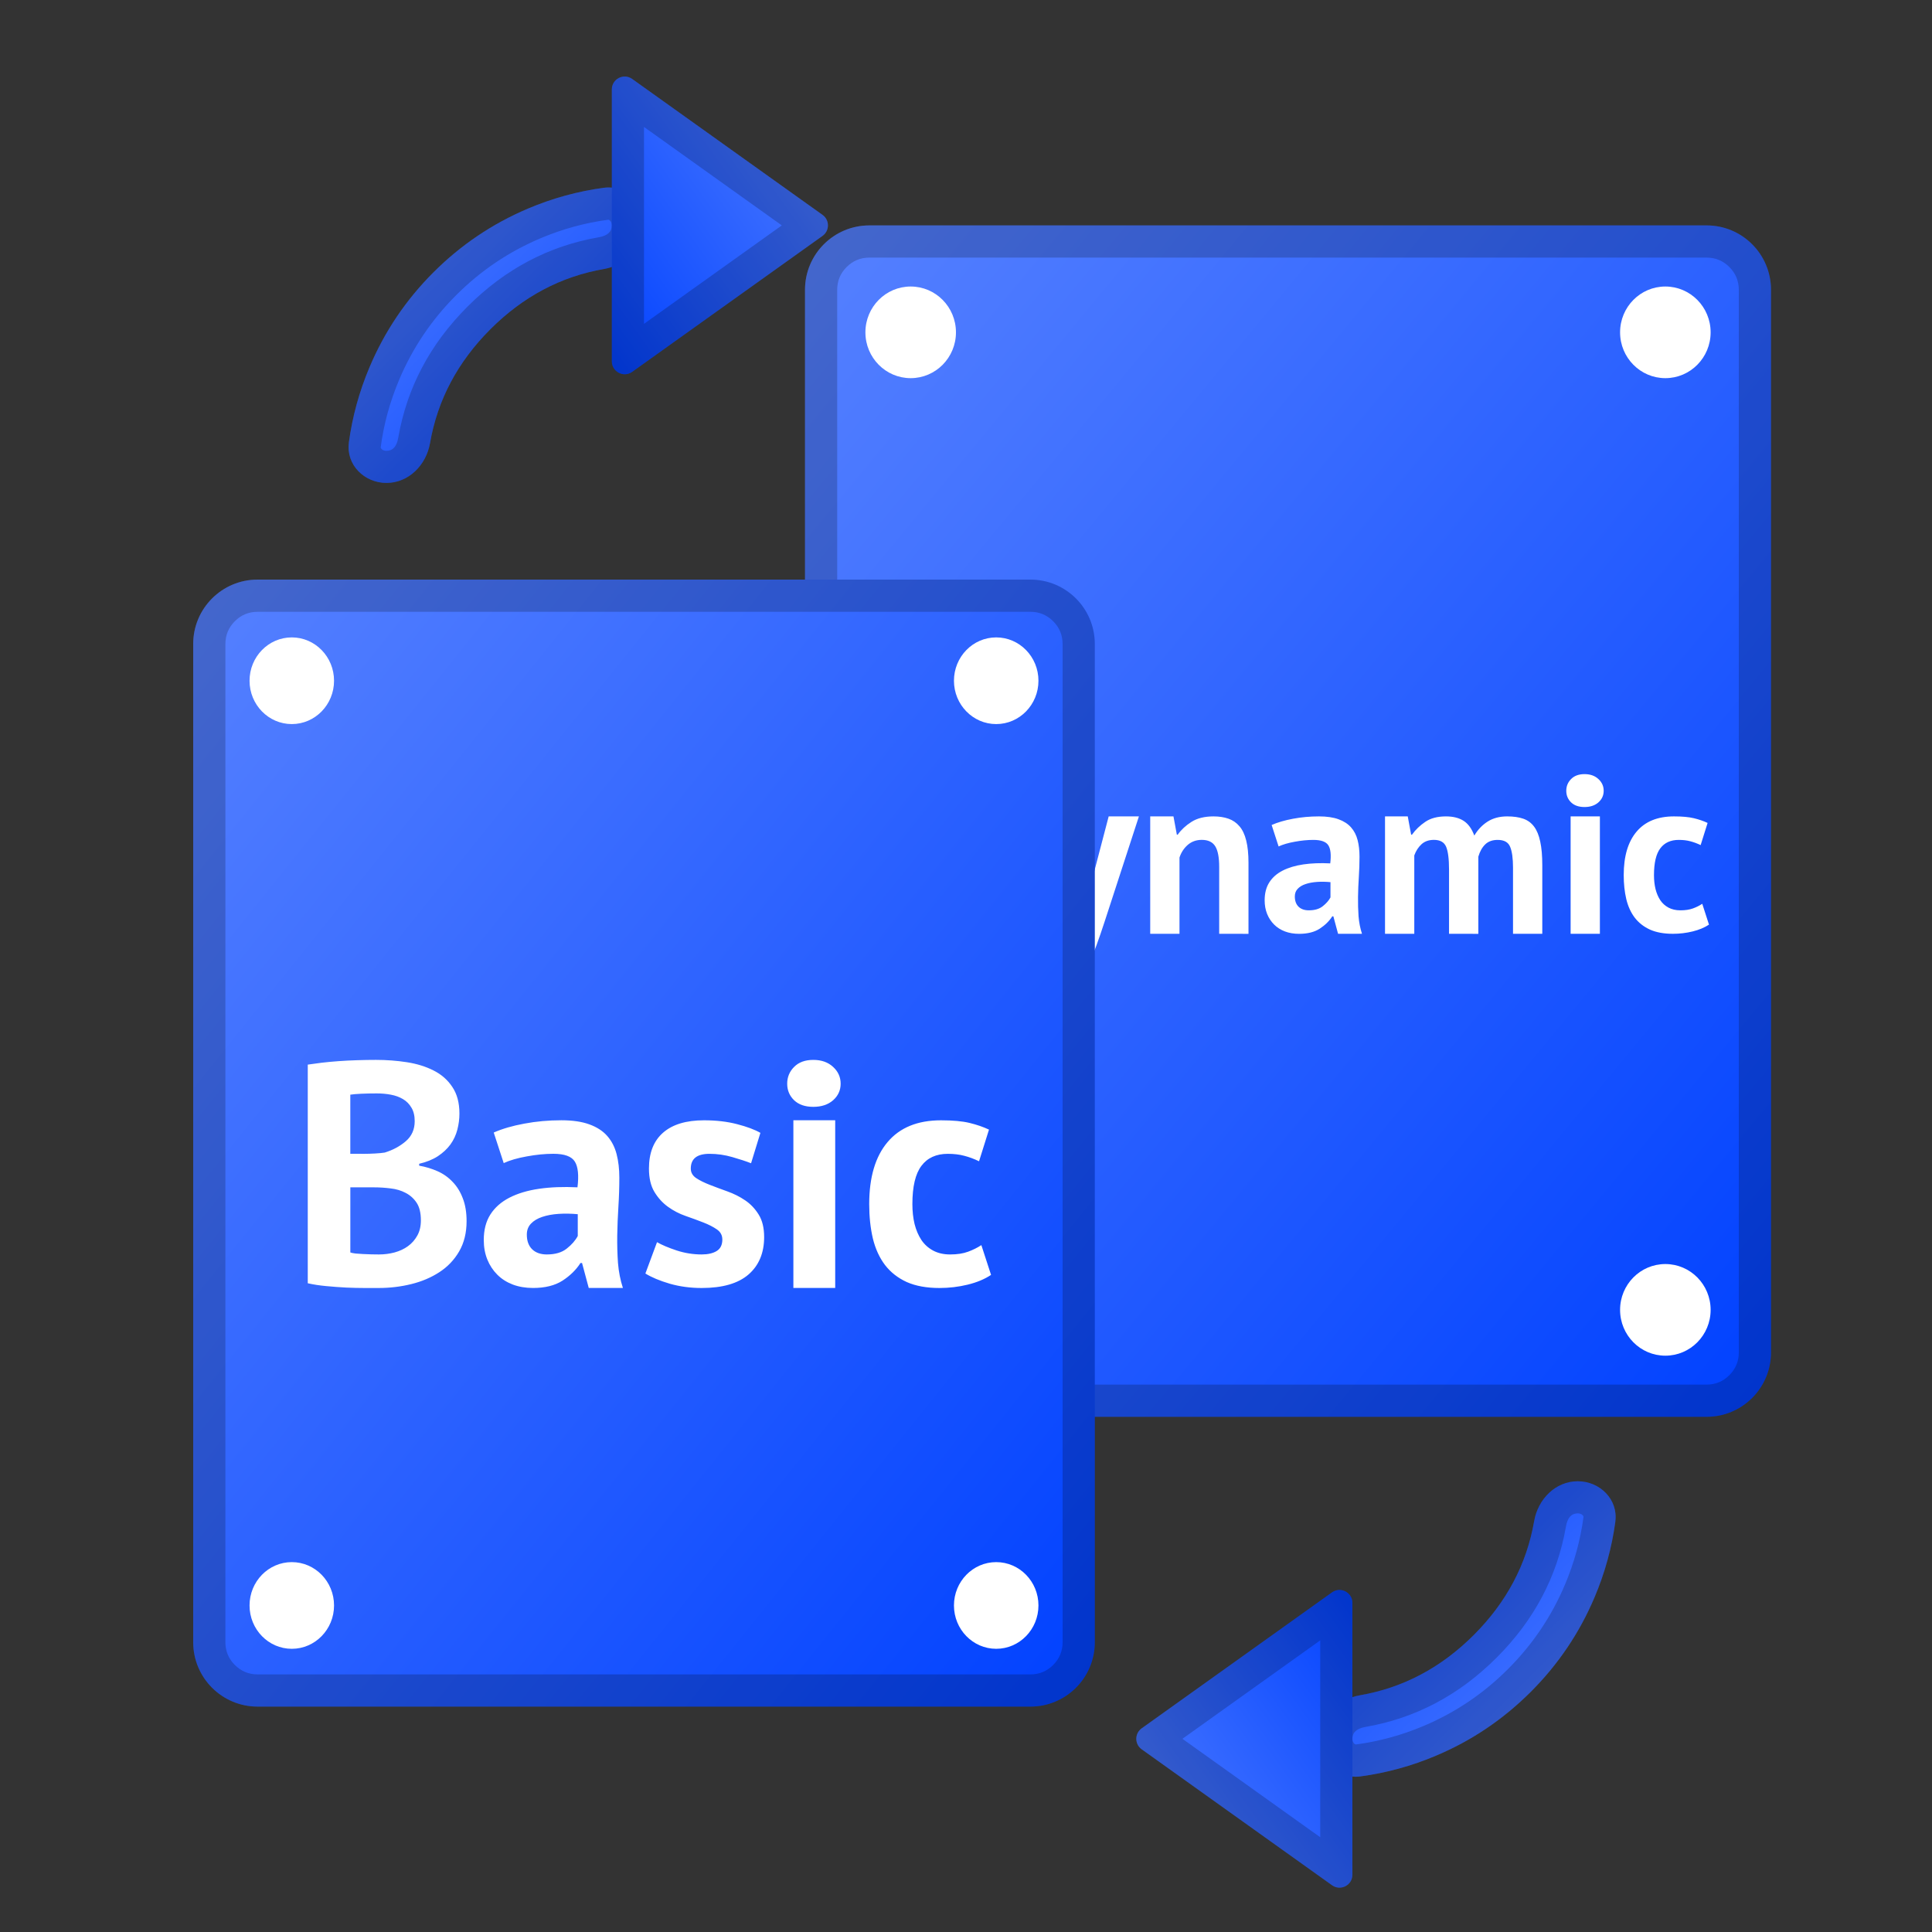
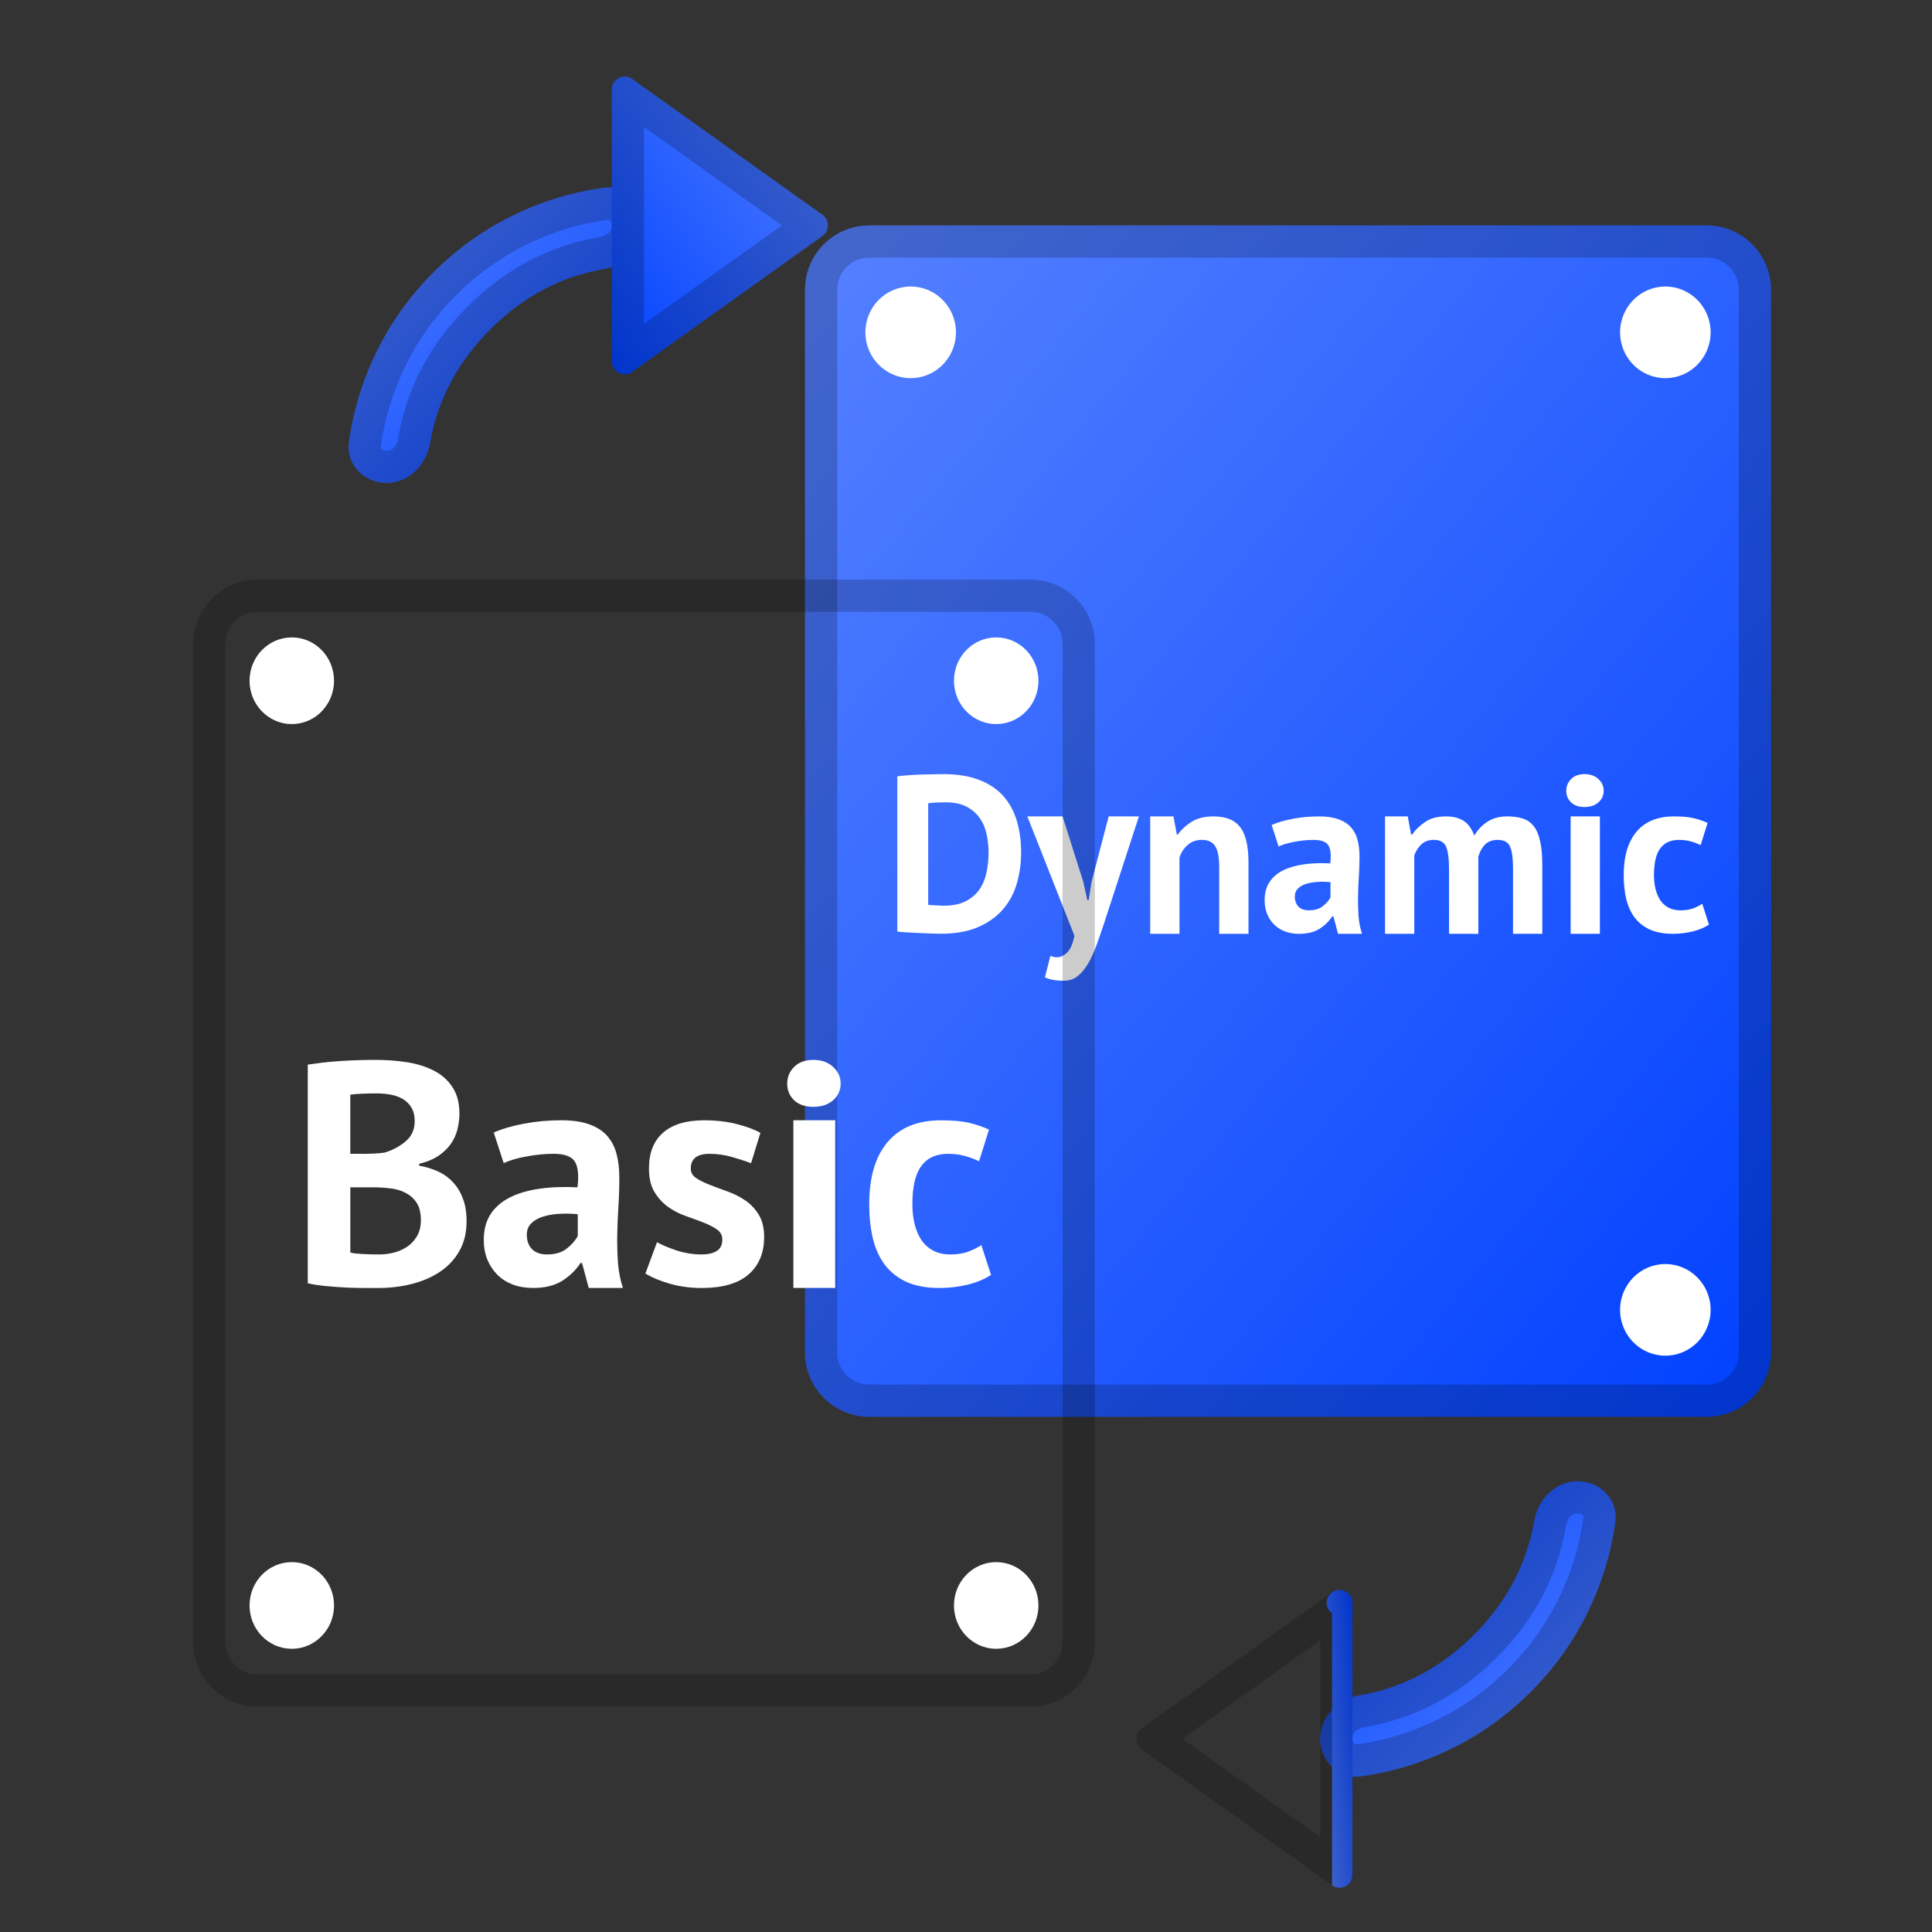
<svg xmlns="http://www.w3.org/2000/svg" fill="none" height="60" viewBox="0 0 60 60" width="60">
  <rect x="0" y="0" width="60" height="60" fill="#333333" stroke="none" />
  <clipPath id="a">
    <path d="m0 0h60v60h-60z" />
  </clipPath>
  <linearGradient id="b" x1="1" x2="0" y1="1" y2="0">
    <stop offset="0" stop-color="#0041ff" />
    <stop offset="1" stop-color="#5681ff" />
    <stop offset="1" stop-color="#0041ff" stop-opacity="0" />
  </linearGradient>
  <g clip-path="url(#a)">
    <path d="m25 42c0 1.105.895 2 2 2h26c1.105 0 2-.895 2-2v-33c0-1.105-.895-2-2-2h-26c-1.105 0-2 .895-2 2z" fill="url(#b)" />
    <path d="m25 42c0 1.105.895 2 2 2h26c1.105 0 2-.895 2-2v-33c0-1.105-.895-2-2-2h-26c-1.105 0-2 .895-2 2zm1 0q0 .414.293.707.293.293.707.293h26q.414 0 .707-.293.293-.293.293-.707v-33q0-.414-.293-.707-.293-.293-.707-.293h-26q-.414 0-.707.293-.293.293-.293.707z" fill="#000" fill-opacity=".2" fill-rule="evenodd" />
    <g fill="#fff">
      <ellipse cx="28.282" cy="10.321" rx="1.406" ry="1.423" />
-       <ellipse cx="28.282" cy="40.679" rx="1.406" ry="1.423" />
      <ellipse cx="51.719" cy="10.321" rx="1.406" ry="1.423" />
      <ellipse cx="51.719" cy="40.679" rx="1.406" ry="1.423" />
      <path d="m27.867 24.11q.148-.021.333-.034.185-.014.381-.021.196-.007.381-.009.187-.005.335-.005.652 0 1.112.18.463.178.75.501.287.324.419.77.134.447.134.982 0 .49-.128.943-.125.454-.419.804-.294.351-.775.565-.479.212-1.185.212-.112 0-.299-.007-.185-.007-.385-.016-.198-.011-.381-.021-.182-.011-.273-.025zm1.506.807q-.155 0-.312.007-.157.007-.235.021v3.154q.027.007.093.011.068.002.144.007.077.002.148.007.071.002.105.002.406 0 .674-.137.271-.139.428-.367.157-.23.219-.529.064-.298.064-.615 0-.276-.057-.554-.055-.28-.205-.501-.15-.223-.41-.365-.257-.141-.656-.141zm4.27 2.472.125.565h.041l.091-.572.531-2.028h.939l-1.064 3.265q-.132.406-.255.741-.123.337-.271.583-.146.246-.326.381-.178.134-.422.134-.365 0-.581-.107l.169-.663q.105.041.21.041.16 0 .31-.146.15-.143.228-.522l-1.463-3.707h1.094zm4.22 1.611v-2.076q0-.447-.123-.643-.123-.198-.417-.198-.257 0-.438.157-.178.157-.255.392v2.368h-.909v-3.646h.722l.105.567h.027q.162-.228.426-.396.267-.171.686-.171.26 0 .463.071.203.071.342.235.141.162.21.442.071.28.071.693v2.206zm1.629-3.379q.28-.123.665-.194.385-.073.804-.073.365 0 .608.089.246.089.39.253.144.164.203.394.059.228.059.513 0 .314-.021.631-.021.317-.025.624-.004.308.016.597.023.287.107.545h-.743l-.146-.542h-.034q-.141.221-.39.383-.248.16-.64.16-.244 0-.442-.075-.196-.075-.335-.214-.139-.139-.216-.328-.077-.191-.077-.426 0-.328.144-.554.143-.226.412-.365.271-.139.645-.194.374-.055.836-.032.048-.39-.057-.558-.105-.171-.467-.171-.273 0-.579.057-.305.055-.501.146zm1.155 2.65q.274 0 .433-.128.162-.128.239-.273v-.474q-.216-.021-.417-.007-.201.014-.355.066-.153.05-.244.146-.091.093-.091.239 0 .205.116.319.116.112.319.112zm4.354.729v-1.989q0-.503-.091-.716-.091-.212-.378-.212-.239 0-.387.137-.146.134-.223.346v2.434h-.909v-3.646h.706l.105.567h.027q.162-.228.41-.396.248-.171.643-.171.335 0 .549.137.214.137.333.458.162-.273.412-.433.253-.162.608-.162.294 0 .499.071.207.071.337.246.13.173.191.465.064.289.064.736v2.128h-.909v-2.053q0-.433-.089-.647-.086-.216-.387-.216-.244 0-.387.139-.143.139-.214.381v2.397zm3.776-3.646h.909v3.646h-.909zm-.135-.795q0-.214.15-.365.15-.153.417-.153.267 0 .431.153.164.15.164.365 0 .214-.164.36-.164.144-.431.144-.267 0-.417-.144-.15-.146-.15-.36zm4.432 4.156q-.21.139-.508.212-.298.073-.613.073-.419 0-.711-.13-.289-.132-.472-.369-.182-.239-.264-.577-.08-.34-.08-.747 0-.877.399-1.349.399-.474 1.162-.474.385 0 .62.057.235.057.424.146l-.216.688q-.162-.077-.319-.118-.157-.043-.36-.043-.378 0-.574.262-.196.26-.196.832 0 .235.048.433.05.198.148.346.098.146.255.23.157.084.369.084.23 0 .39-.059.162-.059.289-.144z" />
    </g>
-     <path d="m6 51c0 1.105.895 2 2 2h24c1.105 0 2-.895 2-2v-31c0-1.105-.895-2-2-2h-24c-1.105 0-2 .895-2 2z" fill="url(#b)" />
    <path d="m6 51c0 1.105.895 2 2 2h24c1.105 0 2-.895 2-2v-31c0-1.105-.895-2-2-2h-24c-1.105 0-2 .895-2 2zm1 0q0 .414.293.707.293.293.707.293h24q.414 0 .707-.293.293-.293.293-.707v-31q0-.414-.293-.707-.293-.293-.707-.293h-24q-.414 0-.707.293-.293.293-.293.707z" fill="#000" fill-opacity=".2" fill-rule="evenodd" />
    <ellipse cx="9.062" cy="21.141" fill="#fff" rx="1.312" ry="1.346" />
    <ellipse cx="9.062" cy="49.859" fill="#fff" rx="1.312" ry="1.346" />
    <ellipse cx="30.938" cy="21.141" fill="#fff" rx="1.312" ry="1.346" />
    <ellipse cx="30.938" cy="49.859" fill="#fff" rx="1.312" ry="1.346" />
    <path d="m14.268 34.583q0 .251-.065.501-.065.251-.215.459-.15.205-.391.365-.241.156-.579.234v.059q.299.052.57.172.27.12.469.332.202.208.316.511.117.299.117.71 0 .54-.231.938-.228.394-.615.645-.384.251-.876.371-.488.12-1.009.12-.169 0-.436 0-.264 0-.57-.013-.306-.016-.622-.046-.312-.029-.573-.088v-6.79q.189-.029.433-.059.247-.029.527-.049.28-.02.573-.029.296-.01.586-.01.492 0 .957.072.466.072.83.257.365.182.583.511.221.326.221.827zm-2.497 4.375q.247 0 .482-.062.238-.065.417-.195.179-.13.29-.329.111-.199.111-.472 0-.345-.13-.544-.13-.199-.342-.309-.208-.111-.469-.14-.26-.033-.521-.033h-.729v2.022q.049.019.16.033.111.01.234.016.127.003.26.01.137.003.238.003zm-.452-3.125q.14 0 .326-.01.186-.01.303-.029.381-.117.654-.352.277-.238.277-.622 0-.254-.101-.42-.098-.169-.264-.267-.166-.098-.378-.137-.208-.039-.436-.039-.26 0-.482.01-.218.01-.339.029v1.836zm4.014-.661q.4-.176.951-.277.55-.104 1.149-.104.521 0 .869.127.352.127.557.361.205.234.29.563.085.326.085.732 0 .449-.029.902-.029.453-.036.892-.006.44.023.853.033.41.153.778h-1.061l-.208-.775h-.049q-.202.316-.557.547-.355.228-.915.228-.348 0-.632-.107-.28-.107-.479-.306-.199-.199-.309-.469-.111-.273-.111-.609 0-.469.205-.791.205-.322.589-.521.387-.199.921-.277.534-.078 1.195-.046.068-.557-.081-.797-.15-.244-.667-.244-.391 0-.827.081-.436.078-.716.208zm1.65 3.786q.391 0 .618-.182.231-.182.342-.391v-.677q-.309-.029-.596-.01-.286.019-.508.094-.218.072-.348.208-.13.134-.13.342 0 .293.166.456.166.16.456.16zm5.449-.469q0-.192-.169-.309-.169-.117-.42-.215-.251-.098-.55-.202-.299-.104-.55-.286-.251-.182-.42-.462-.169-.28-.169-.726 0-.729.439-1.113.44-.384 1.27-.384.57 0 1.029.12.462.12.723.27l-.29.944q-.231-.091-.583-.192-.348-.101-.71-.101-.579 0-.579.459 0 .182.169.296.169.111.42.208.251.098.55.205.299.107.55.277.251.169.42.443.169.27.169.697 0 .739-.485 1.162-.485.42-1.455.42-.527 0-.993-.134-.466-.137-.755-.316l.361-.973q.228.13.609.257.381.124.778.124.293 0 .466-.107.176-.107.176-.361zm2.207-3.698h1.299v5.208h-1.299zm-.192-1.136q0-.306.215-.521.215-.218.596-.218.381 0 .615.218.234.215.234.521 0 .306-.234.514-.234.205-.615.205-.381 0-.596-.205-.215-.208-.215-.514zm6.331 5.938q-.299.199-.726.303-.426.104-.876.104-.599 0-1.016-.185-.413-.189-.674-.527-.26-.342-.378-.824-.114-.485-.114-1.068 0-1.253.57-1.927.57-.677 1.66-.677.55 0 .885.081.335.081.605.208l-.309.983q-.231-.111-.456-.169-.225-.062-.514-.062-.54 0-.82.374-.28.371-.28 1.188 0 .335.068.619.072.283.212.495.14.208.365.329.225.12.527.12.329 0 .557-.085.231-.085.413-.205z" fill="#fff" />
    <path d="m10.833 13.749q.163-1.21.645-2.35.702-1.66 1.982-2.94 1.28-1.28 2.94-1.982 1.139-.482 2.35-.645c.684-.092 1.251.477 1.251 1.167 0 .69-.556 1.236-1.236 1.353q-2.012.349-3.536 1.873c-0.0 0-0.0 0-.001.001q-1.524 1.525-1.873 3.536c-.118.68-.663 1.236-1.353 1.236-.69 0-1.259-.567-1.167-1.251" fill="url(#b)" fill-rule="evenodd" />
    <path d="m10.833 13.749q.163-1.21.645-2.35.702-1.66 1.982-2.94 1.28-1.28 2.94-1.982 1.139-.482 2.35-.645c.684-.092 1.251.477 1.251 1.167 0 .69-.556 1.236-1.236 1.353q-2.012.349-3.536 1.873l-.001.001q-1.524 1.525-1.873 3.536c-.118.68-.663 1.236-1.353 1.236-.69 0-1.259-.567-1.167-1.251zm.991.133q-.004.031.022.059.057.06.154.06.298 0 .368-.407.403-2.324 2.152-4.073l.001-.001q1.749-1.748 4.072-2.151.407-.071.407-.368 0-.097-.06-.154-.028-.027-.059-.022-1.077.145-2.093.574-1.481.626-2.622 1.768-1.142 1.142-1.768 2.622-.43 1.016-.574 2.093z" fill="#000" fill-opacity=".2" fill-rule="evenodd" />
    <g transform="matrix(0 1 -1 0 28 -24)">
      <path d="m26.452 8.367c-.189.265 0.0.632.325.632h8.445c.325 0 .515-.368.326-.632l-4.223-5.912c-.16-.223-.491-.223-.651 0z" fill="url(#b)" />
      <path d="m26.452 8.367c-.189.265 0.0.632.325.632h8.445c.325 0 .515-.368.326-.632l-4.223-5.912c-.16-.223-.491-.223-.651 0zm7.605-.367h-6.114l3.057-4.28z" fill="#000" fill-opacity=".2" fill-rule="evenodd" />
    </g>
    <g transform="matrix(-1 -0 0 -1 100.5 118)">
      <path d="m50.333 70.749q.163-1.21.645-2.35.702-1.66 1.982-2.94 1.28-1.28 2.94-1.982 1.139-.482 2.35-.645c.684-.092 1.251.477 1.251 1.167 0 .69-.556 1.236-1.236 1.353q-2.012.349-3.536 1.873c-0.0 0-0.0 0-.001.001q-1.524 1.525-1.873 3.536c-.118.68-.663 1.236-1.353 1.236-.69 0-1.259-.567-1.167-1.251" fill="url(#b)" fill-rule="evenodd" />
      <path d="m50.333 70.749q.163-1.21.645-2.35.702-1.66 1.982-2.94 1.28-1.28 2.94-1.982 1.139-.482 2.35-.645c.684-.092 1.251.477 1.251 1.167 0 .69-.556 1.236-1.236 1.353q-2.012.349-3.536 1.873l-.001.001q-1.524 1.525-1.873 3.536c-.118.68-.663 1.236-1.353 1.236-.69 0-1.259-.567-1.167-1.251zm.991.133q-.004.031.022.059.057.06.154.06.298 0 .368-.407.403-2.324 2.152-4.073l.001-.001q1.749-1.748 4.072-2.151.407-.071.407-.368 0-.097-.06-.154-.028-.027-.059-.022-1.077.145-2.093.574-1.481.626-2.622 1.768-1.142 1.142-1.768 2.622-.43 1.016-.574 2.093z" fill="#000" fill-opacity=".2" fill-rule="evenodd" />
      <g transform="matrix(0 1 -1 0 124.5 -6.5)">
-         <path d="m65.952 65.368c-.189.265 0.0.632.325.632h8.445c.325 0 .515-.368.326-.632l-4.223-5.912c-.16-.223-.491-.223-.651 0z" fill="url(#b)" />
+         <path d="m65.952 65.368c-.189.265 0.0.632.325.632h8.445c.325 0 .515-.368.326-.632c-.16-.223-.491-.223-.651 0z" fill="url(#b)" />
        <path d="m65.952 65.368c-.189.265 0.0.632.325.632h8.445c.325 0 .515-.368.326-.632l-4.223-5.912c-.16-.223-.491-.223-.651 0zm7.605-.367h-6.114l3.057-4.28z" fill="#000" fill-opacity=".2" fill-rule="evenodd" />
      </g>
    </g>
  </g>
</svg>